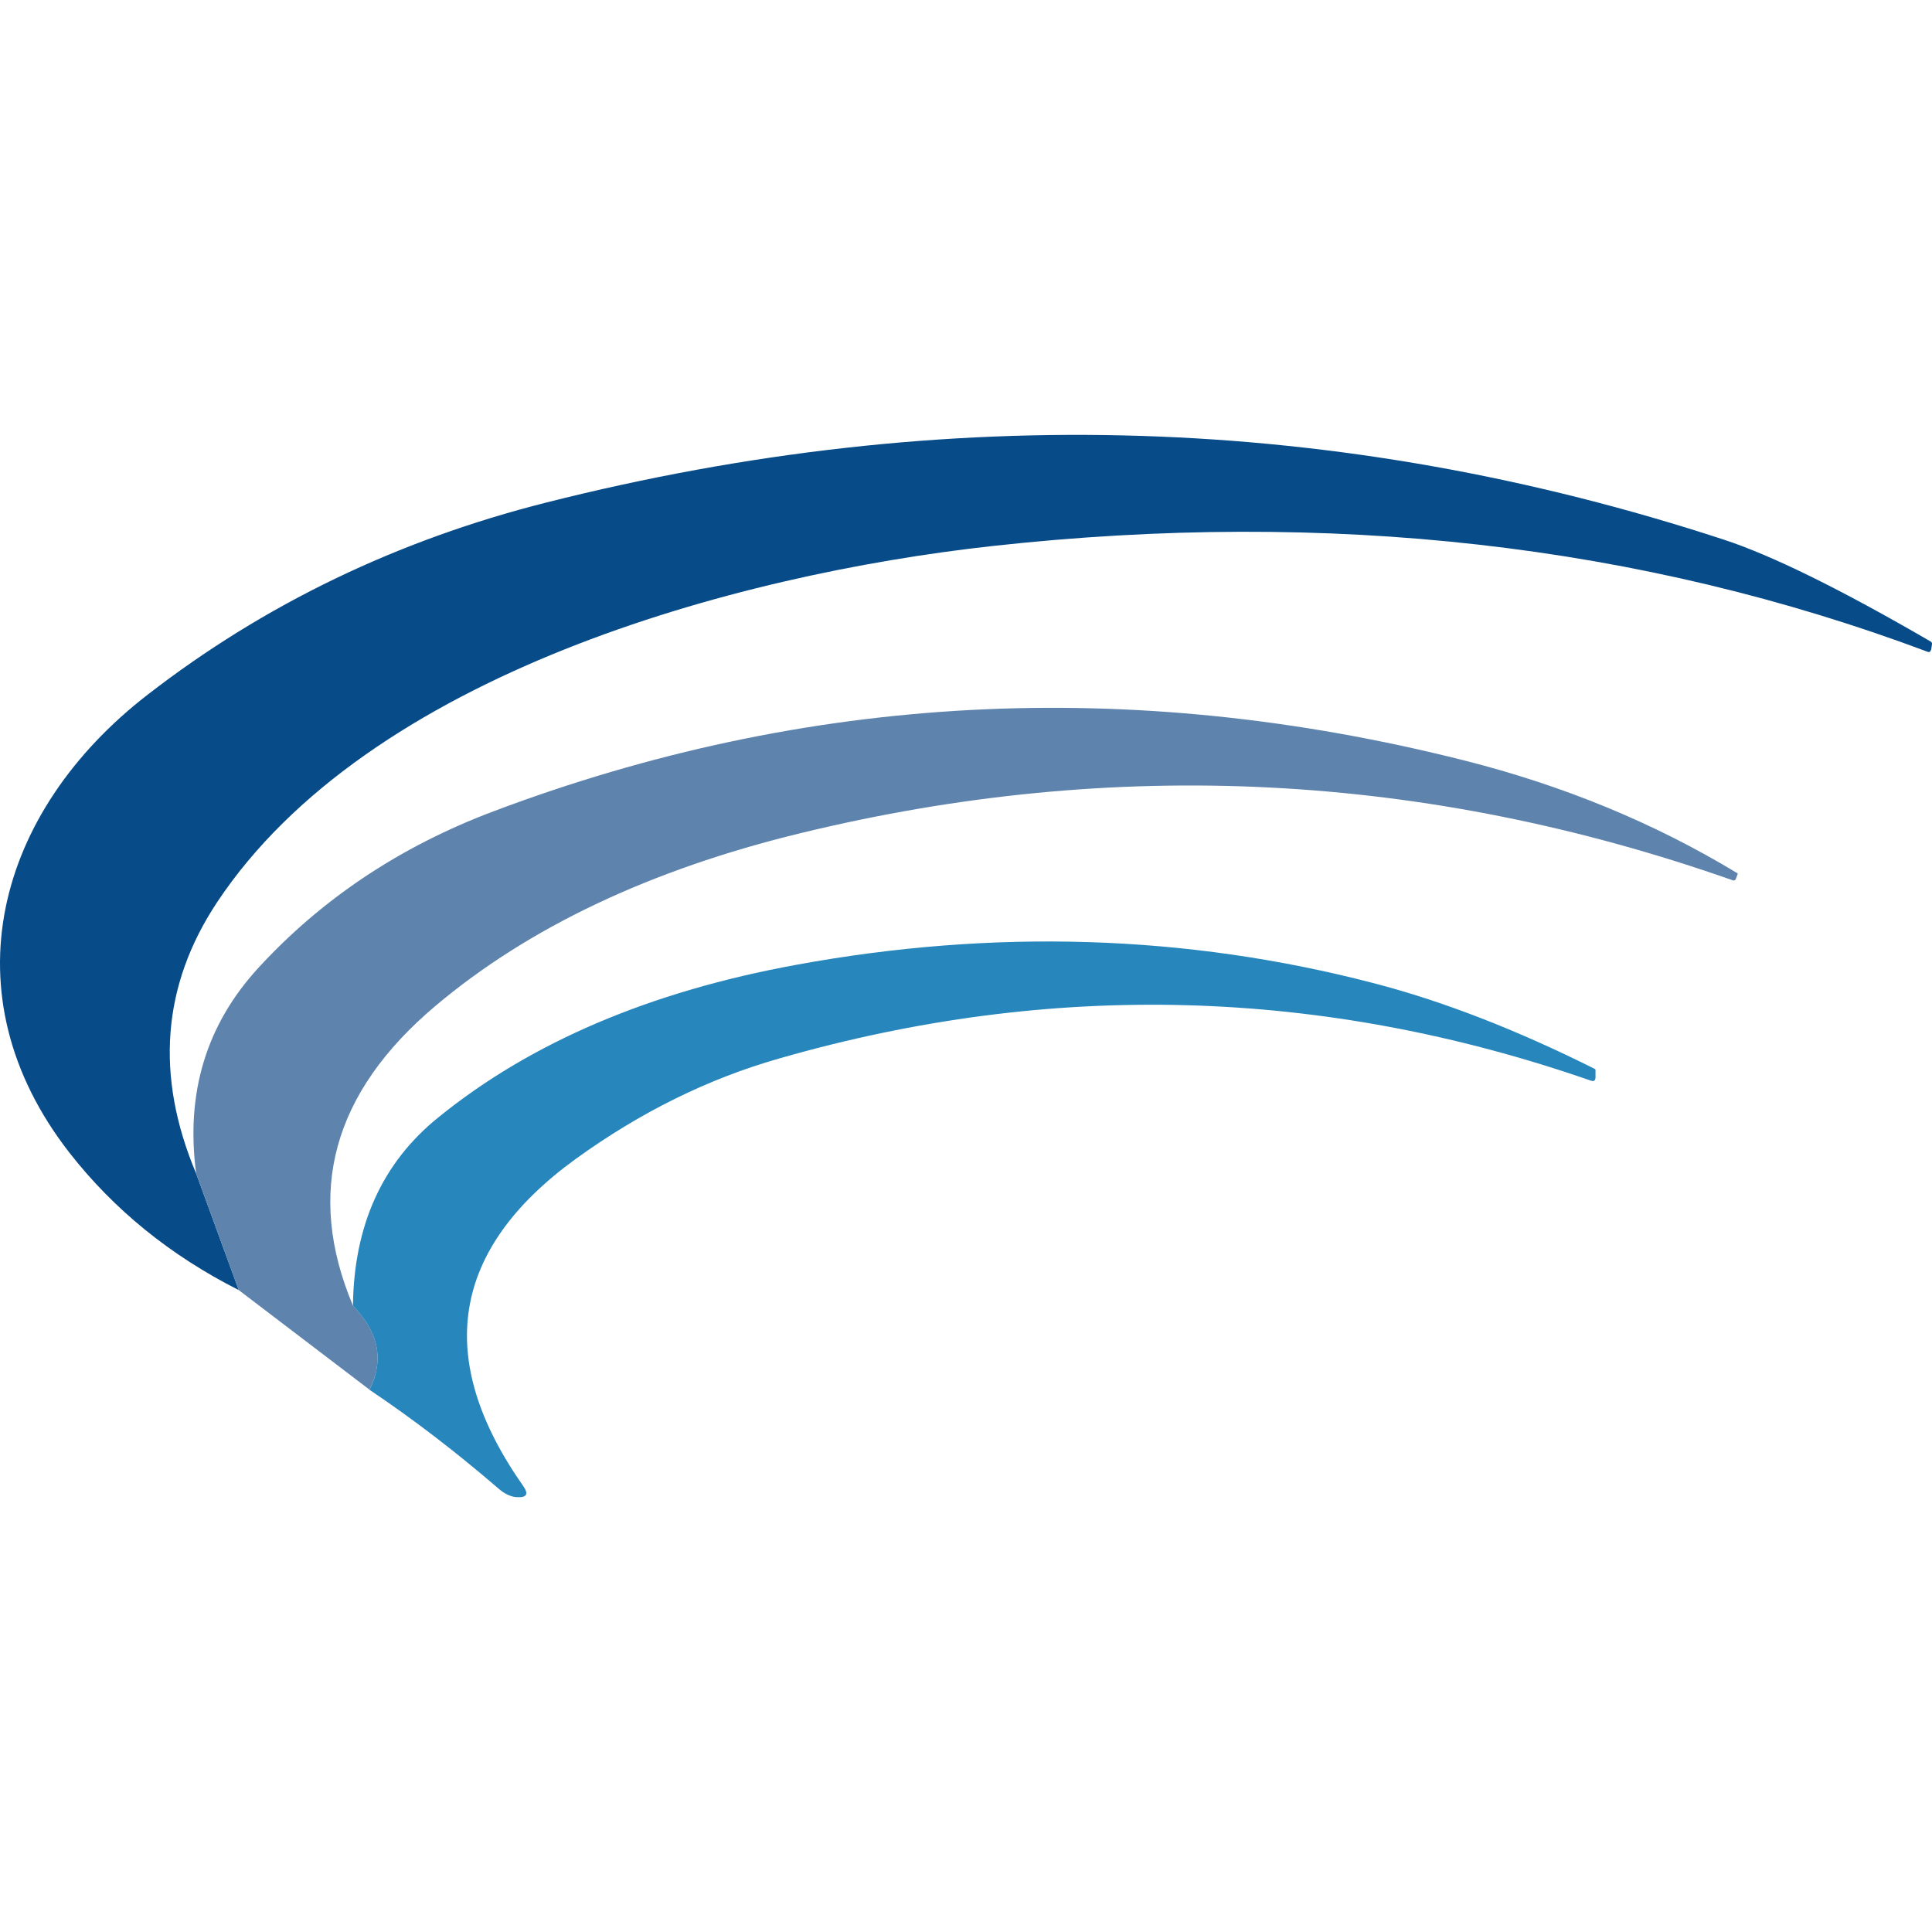
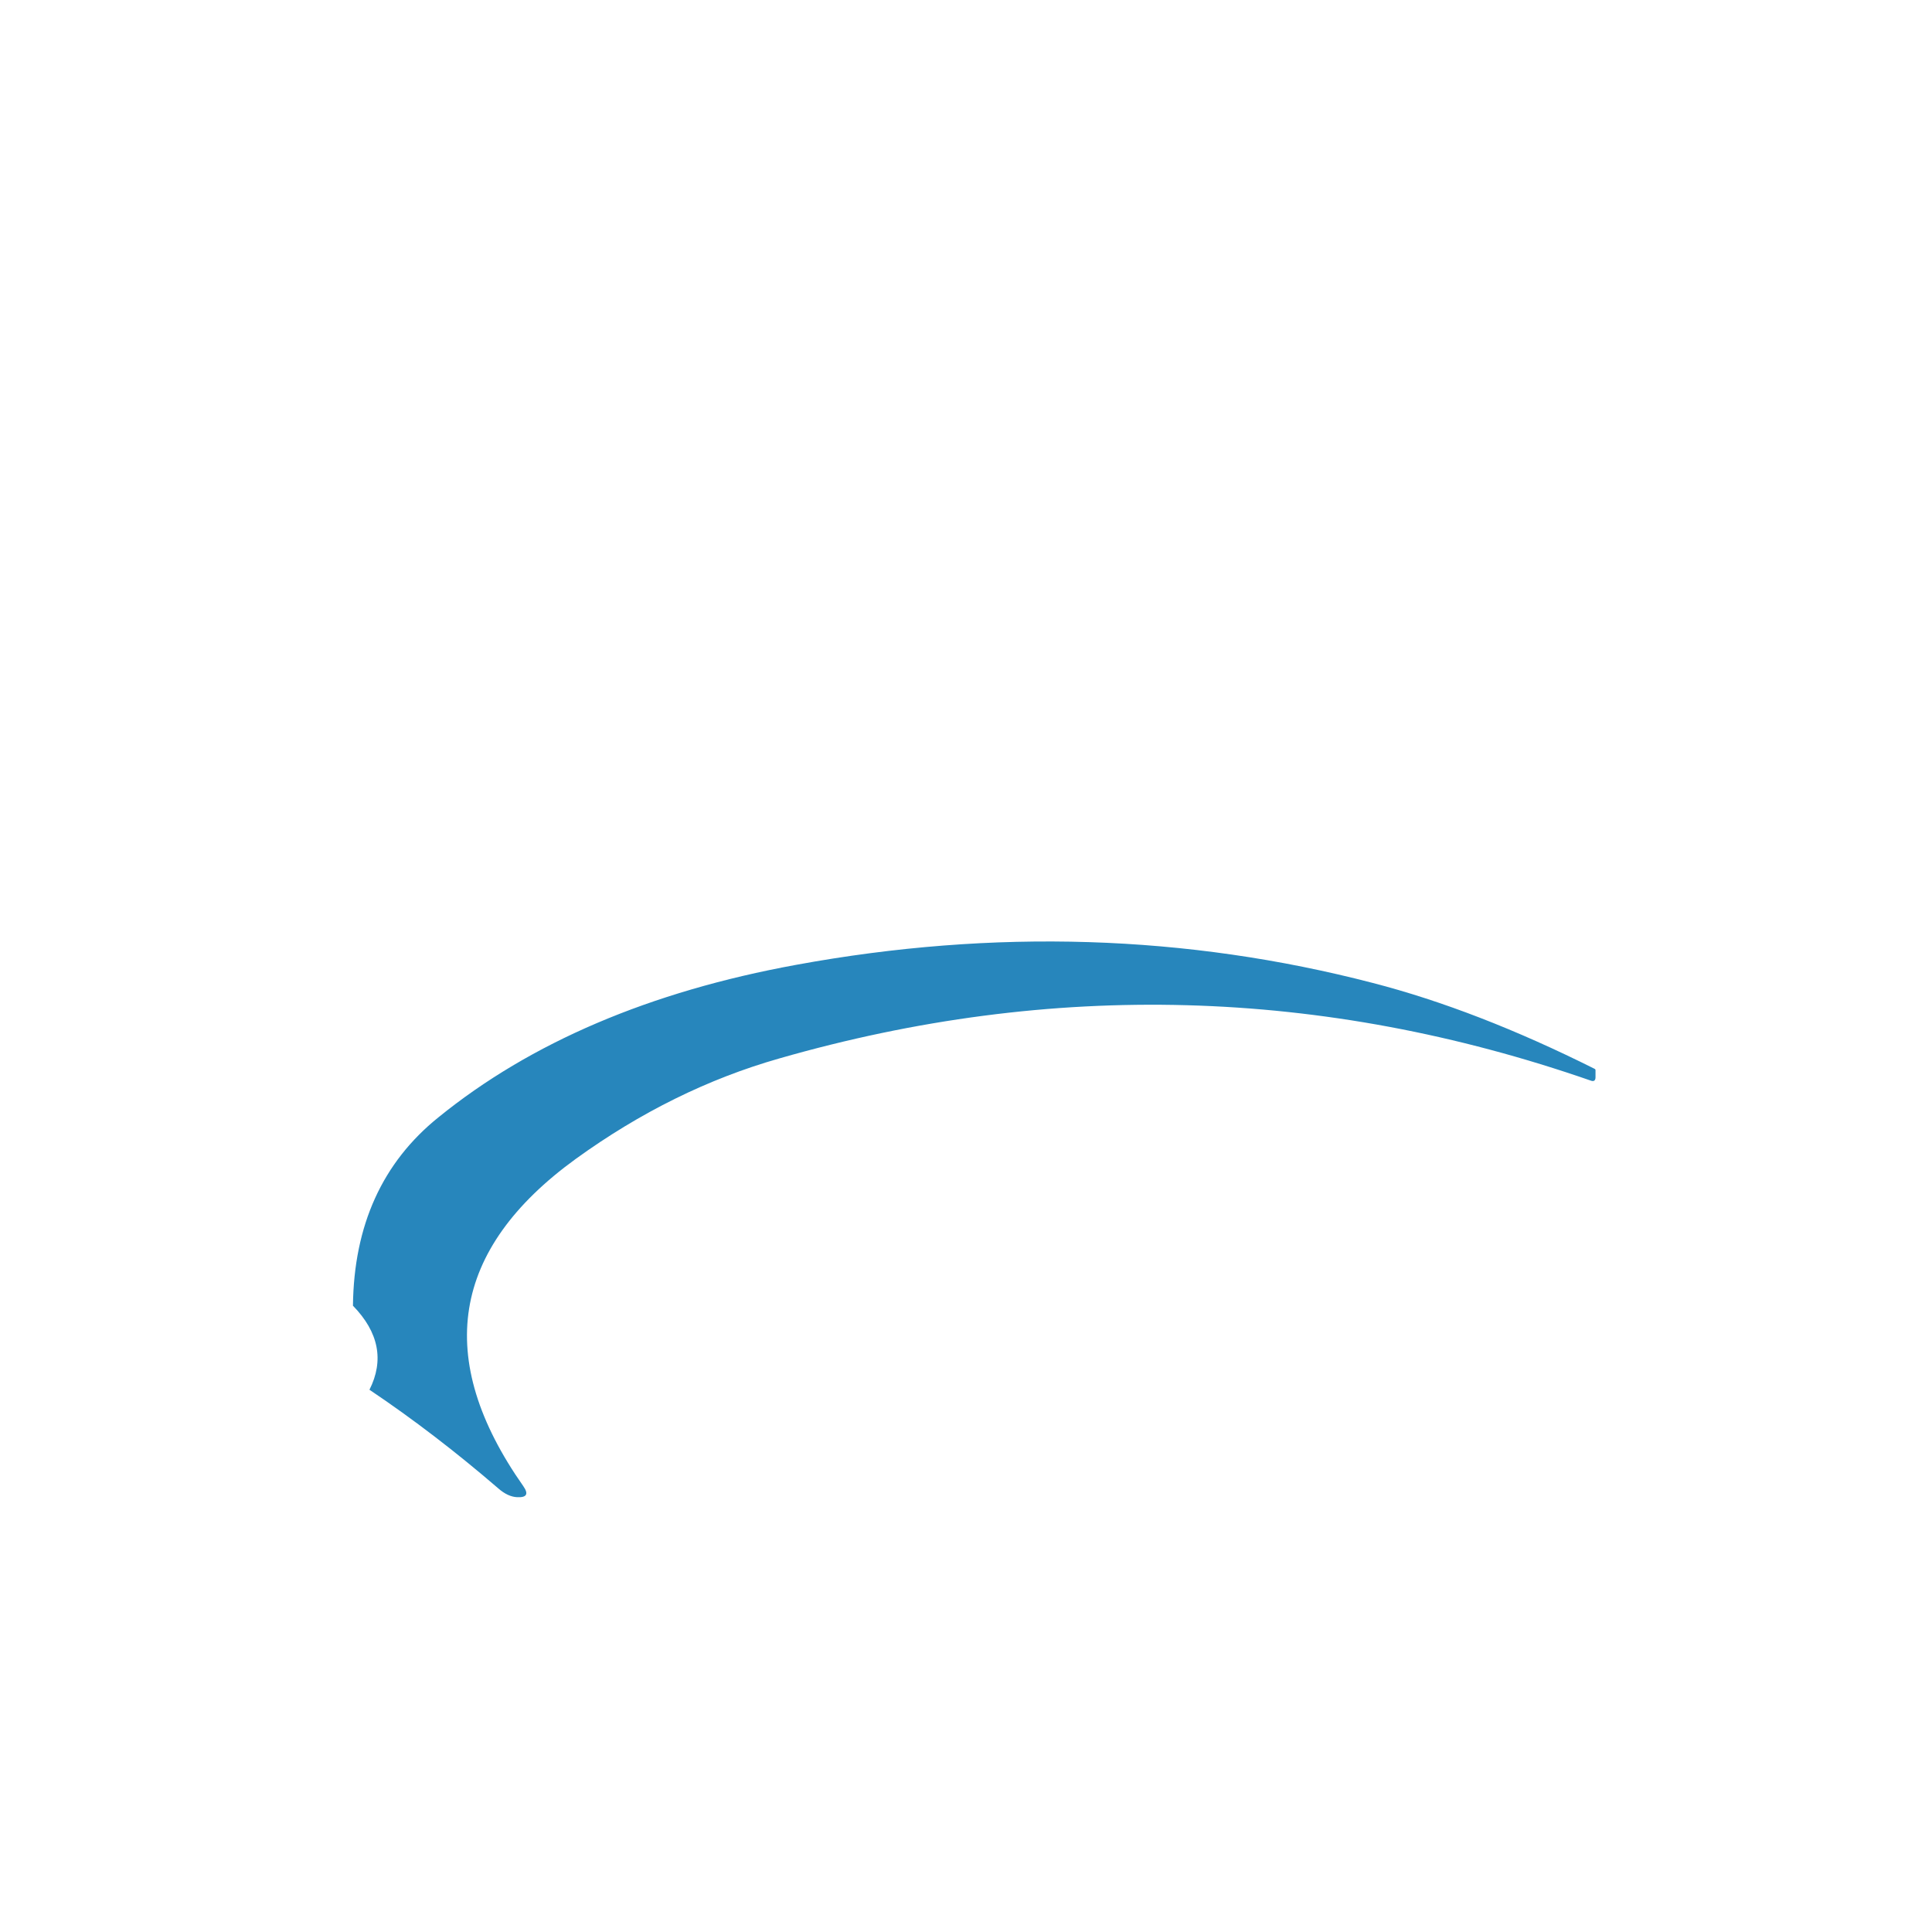
<svg xmlns="http://www.w3.org/2000/svg" width="48" height="48" viewBox="0 0 48 48" fill="none">
-   <path d="M4.874 29.158L5.932 32.052C4.232 31.192 2.829 30.053 1.723 28.636C-1.339 24.703 -0.091 20.166 3.667 17.26C6.569 15.012 9.869 13.422 13.573 12.485C23.52 9.97 33.272 10.279 42.821 13.405C44.016 13.796 45.729 14.638 47.964 15.937C47.988 15.949 48 15.967 48 15.996C47.988 16.085 47.982 16.139 47.976 16.145C47.958 16.198 47.929 16.21 47.887 16.192C40.77 13.523 33.028 12.645 24.662 13.565C18.205 14.277 9.143 16.767 5.391 22.42C4.024 24.484 3.851 26.732 4.874 29.158Z" fill="#074B88" />
-   <path d="M8.769 32.438C9.411 33.096 9.548 33.796 9.179 34.525L5.932 32.052L4.874 29.158C4.607 27.159 5.124 25.457 6.42 24.045C7.996 22.331 9.94 21.032 12.253 20.16C20.036 17.224 28.075 16.797 36.37 18.891C38.837 19.514 41.103 20.445 43.166 21.696C43.172 21.702 43.178 21.708 43.172 21.714C43.142 21.797 43.124 21.845 43.118 21.851C43.101 21.874 43.077 21.88 43.059 21.874C35.43 19.188 27.706 18.796 19.888 20.7C16.154 21.608 13.127 23.043 10.808 25C8.269 27.147 7.585 29.626 8.769 32.438Z" fill="#5E83AD" />
  <path d="M9.179 34.528C9.547 33.799 9.411 33.099 8.769 32.44C8.792 30.442 9.5 28.882 10.891 27.761C13.186 25.898 16.148 24.635 19.78 23.971C24.698 23.069 29.478 23.218 34.11 24.422C35.828 24.866 37.666 25.578 39.622 26.557C39.634 26.563 39.64 26.575 39.64 26.586V26.764C39.64 26.847 39.598 26.877 39.521 26.847C32.861 24.534 26.143 24.35 19.364 26.296C17.592 26.8 15.904 27.636 14.304 28.793C11.206 31.041 10.772 33.751 13.002 36.924C13.139 37.12 13.085 37.209 12.848 37.197C12.699 37.191 12.538 37.12 12.372 36.972C11.331 36.076 10.267 35.258 9.179 34.528Z" fill="#2786BC" />
</svg>